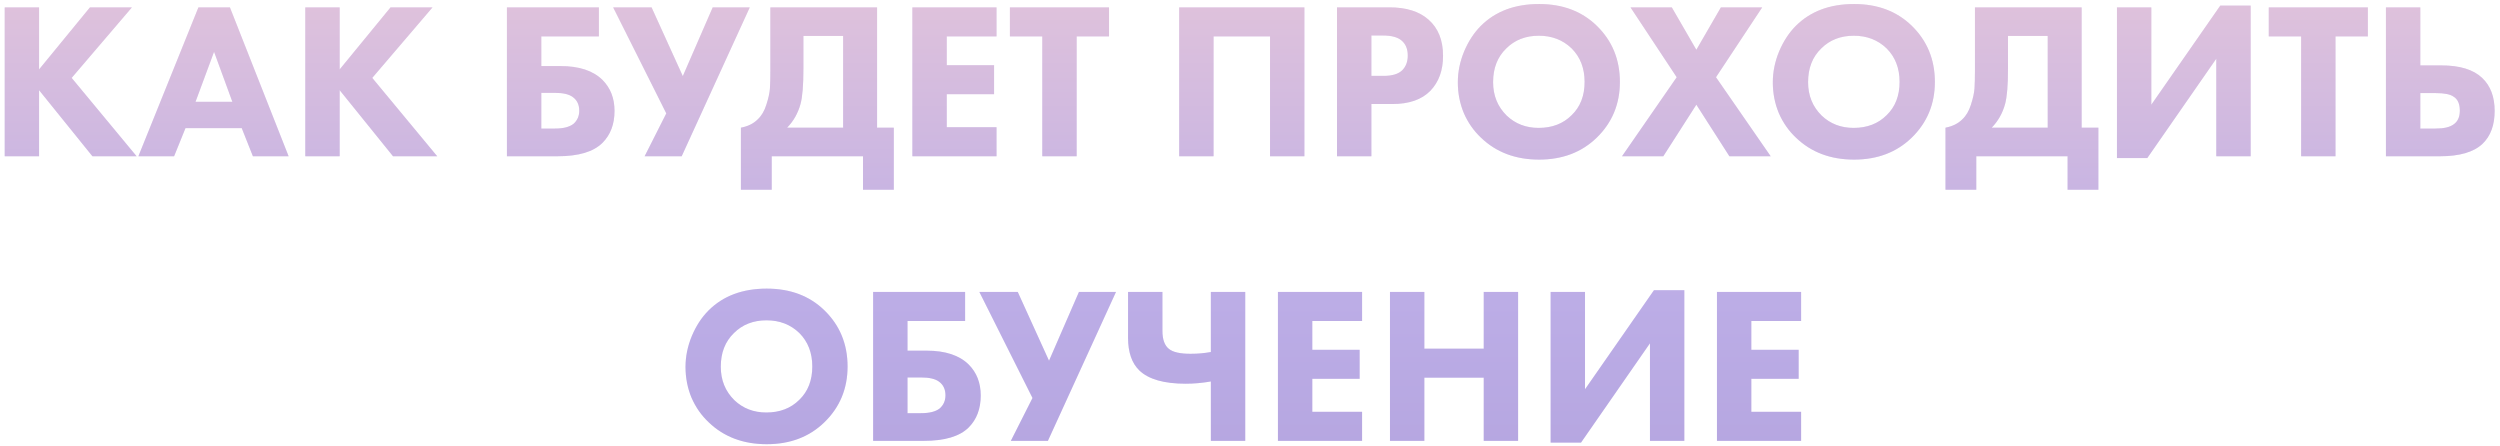
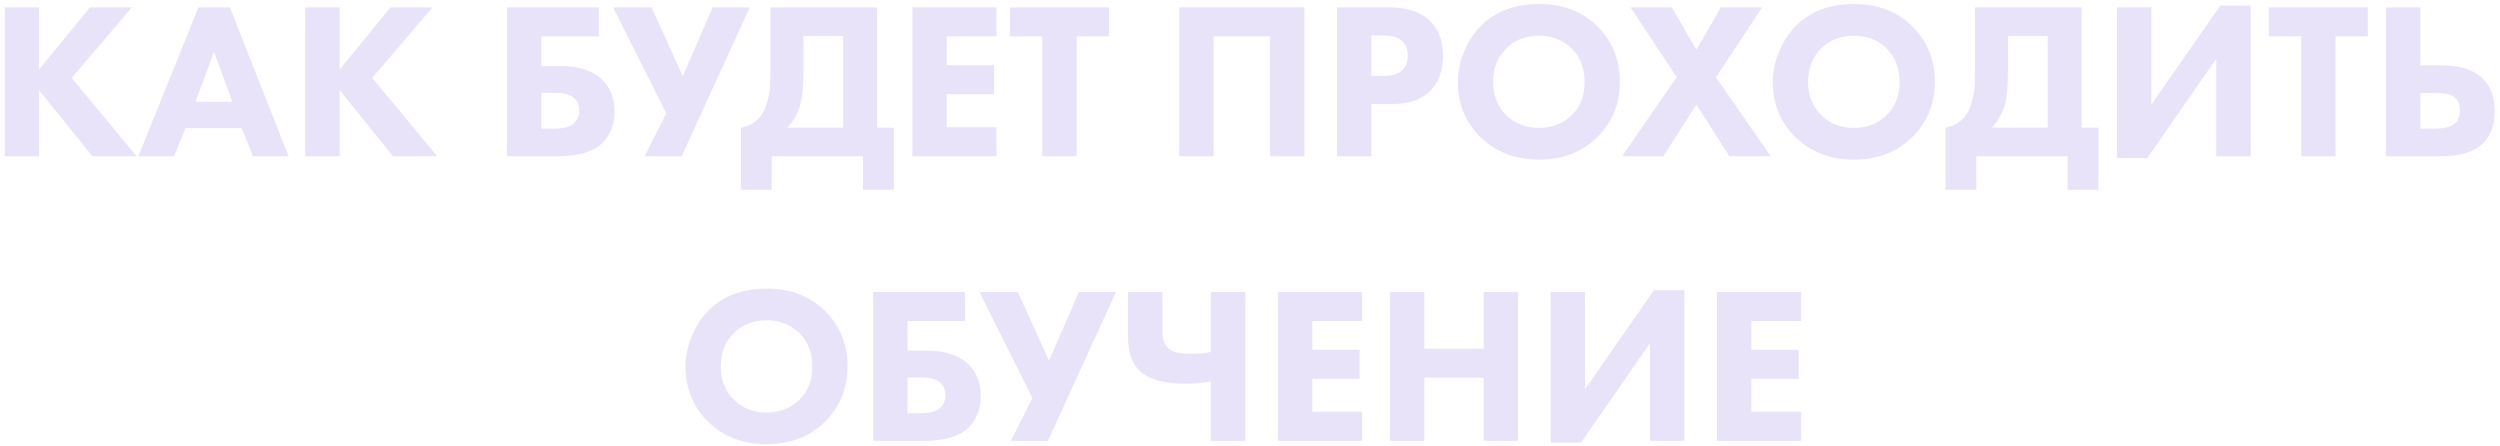
<svg xmlns="http://www.w3.org/2000/svg" width="448" height="80" viewBox="0 0 448 80" fill="none">
  <path d="M7.002 1.32V12.44L16.122 1.32H23.642L12.842 13.96L24.482 28H16.562L7.002 16.16V28H0.842V1.32H7.002ZM45.319 28L43.319 22.96H33.239L31.199 28H24.799L35.559 1.32H41.199L51.719 28H45.319ZM35.039 18.24H41.639L38.359 9.28L35.039 18.24ZM60.869 1.32V12.44L69.989 1.32H77.509L66.709 13.96L78.349 28H70.429L60.869 16.16V28H54.709V1.32H60.869ZM90.842 28V1.32H107.322V6.52H97.002V11.84H100.442C103.775 11.84 106.282 12.667 107.962 14.32C109.402 15.76 110.122 17.613 110.122 19.88C110.122 22.253 109.402 24.16 107.962 25.6C106.362 27.2 103.682 28 99.922 28H90.842ZM97.002 23.04H99.442C100.935 23.04 102.042 22.76 102.762 22.2C103.455 21.587 103.802 20.8 103.802 19.84C103.802 18.747 103.402 17.92 102.602 17.36C101.935 16.88 100.882 16.64 99.442 16.64H97.002V23.04ZM109.879 1.32H116.759L122.359 13.64L127.719 1.32H134.359L122.159 28H115.519L119.399 20.32L109.879 1.32ZM138.051 1.32H157.171V22.88H160.171V34H154.651V28H138.291V34H132.771V22.88C134.025 22.64 135.025 22.147 135.771 21.4C136.465 20.76 136.985 19.88 137.331 18.76C137.705 17.613 137.918 16.64 137.971 15.84C138.025 15.013 138.051 13.933 138.051 12.6V1.32ZM143.971 6.44V12.4C143.971 15.28 143.798 17.36 143.451 18.64C142.998 20.293 142.198 21.707 141.051 22.88H151.091V6.44H143.971ZM178.578 1.32V6.52H169.658V11.68H178.138V16.88H169.658V22.8H178.578V28H163.498V1.32H178.578ZM198.736 6.52H192.936V28H186.776V6.52H180.976V1.32H198.736V6.52ZM211.311 1.32H233.751V28H227.591V6.52H217.471V28H211.311V1.32ZM239.592 1.32H248.992C252.005 1.32 254.339 2.053 255.992 3.52C257.725 5.04 258.592 7.2 258.592 10C258.592 12.613 257.832 14.707 256.312 16.28C254.765 17.853 252.499 18.64 249.512 18.64H245.752V28H239.592V1.32ZM245.752 6.36V13.6H247.952C249.472 13.6 250.579 13.267 251.272 12.6C251.939 11.933 252.272 11.053 252.272 9.96C252.272 8.84 251.939 7.973 251.272 7.36C250.579 6.693 249.432 6.36 247.832 6.36H245.752ZM275.803 0.72C280.016 0.72 283.456 2.013 286.123 4.6C288.896 7.293 290.283 10.653 290.283 14.68C290.283 18.653 288.896 21.987 286.123 24.68C283.429 27.293 279.989 28.6 275.803 28.6C271.589 28.6 268.123 27.293 265.403 24.68C264.096 23.453 263.069 21.987 262.323 20.28C261.603 18.547 261.243 16.707 261.243 14.76C261.243 12.893 261.616 11.053 262.363 9.24C263.136 7.4 264.136 5.867 265.363 4.64C267.976 2.027 271.456 0.72 275.803 0.72ZM275.763 6.4C273.389 6.4 271.443 7.16 269.923 8.68C268.349 10.2 267.563 12.213 267.563 14.72C267.563 17.12 268.376 19.12 270.003 20.72C271.549 22.187 273.456 22.92 275.723 22.92C278.149 22.92 280.123 22.16 281.643 20.64C283.189 19.147 283.963 17.16 283.963 14.68C283.963 12.227 283.189 10.227 281.643 8.68C280.069 7.16 278.109 6.4 275.763 6.4ZM290.666 28L300.466 13.84L292.186 1.32H299.586L303.986 8.92L308.386 1.32H315.786L307.506 13.84L317.306 28H309.906L303.986 18.76L298.066 28H290.666ZM332.248 0.72C336.461 0.72 339.901 2.013 342.568 4.6C345.341 7.293 346.728 10.653 346.728 14.68C346.728 18.653 345.341 21.987 342.568 24.68C339.874 27.293 336.434 28.6 332.248 28.6C328.034 28.6 324.568 27.293 321.848 24.68C320.541 23.453 319.514 21.987 318.768 20.28C318.048 18.547 317.688 16.707 317.688 14.76C317.688 12.893 318.061 11.053 318.808 9.24C319.581 7.4 320.581 5.867 321.808 4.64C324.421 2.027 327.901 0.72 332.248 0.72ZM332.208 6.4C329.834 6.4 327.888 7.16 326.368 8.68C324.794 10.2 324.008 12.213 324.008 14.72C324.008 17.12 324.821 19.12 326.448 20.72C327.994 22.187 329.901 22.92 332.168 22.92C334.594 22.92 336.568 22.16 338.088 20.64C339.634 19.147 340.408 17.16 340.408 14.68C340.408 12.227 339.634 10.227 338.088 8.68C336.514 7.16 334.554 6.4 332.208 6.4ZM353.911 1.32H373.031V22.88H376.031V34H370.511V28H354.151V34H348.631V22.88C349.884 22.64 350.884 22.147 351.631 21.4C352.324 20.76 352.844 19.88 353.191 18.76C353.564 17.613 353.777 16.64 353.831 15.84C353.884 15.013 353.911 13.933 353.911 12.6V1.32ZM359.831 6.44V12.4C359.831 15.28 359.657 17.36 359.311 18.64C358.857 20.293 358.057 21.707 356.911 22.88H366.951V6.44H359.831ZM379.358 1.32H385.518V18.76L397.878 1H403.318V28H397.158V10.52L384.798 28.32H379.358V1.32ZM424.322 6.52H418.522V28H412.362V6.52H406.562V1.32H424.322V6.52ZM427.561 28V1.32H433.721V11.72H437.481C440.787 11.72 443.227 12.467 444.801 13.96C446.294 15.373 447.041 17.347 447.041 19.88C447.041 22.413 446.321 24.373 444.881 25.76C443.307 27.253 440.774 28 437.281 28H427.561ZM433.721 16.68V23.04H436.441C437.907 23.04 438.974 22.8 439.641 22.32C440.414 21.813 440.801 20.987 440.801 19.84C440.801 18.613 440.427 17.773 439.681 17.32C439.094 16.893 438.027 16.68 436.481 16.68H433.721ZM137.404 51.72C141.617 51.72 145.057 53.013 147.724 55.6C150.497 58.293 151.884 61.653 151.884 65.68C151.884 69.653 150.497 72.987 147.724 75.68C145.031 78.293 141.591 79.6 137.404 79.6C133.191 79.6 129.724 78.293 127.004 75.68C125.697 74.453 124.671 72.987 123.924 71.28C123.204 69.547 122.844 67.707 122.844 65.76C122.844 63.893 123.217 62.053 123.964 60.24C124.737 58.4 125.737 56.867 126.964 55.64C129.577 53.027 133.057 51.72 137.404 51.72ZM137.364 57.4C134.991 57.4 133.044 58.16 131.524 59.68C129.951 61.2 129.164 63.213 129.164 65.72C129.164 68.12 129.977 70.12 131.604 71.72C133.151 73.187 135.057 73.92 137.324 73.92C139.751 73.92 141.724 73.16 143.244 71.64C144.791 70.147 145.564 68.16 145.564 65.68C145.564 63.227 144.791 61.227 143.244 59.68C141.671 58.16 139.711 57.4 137.364 57.4ZM156.467 79V52.32H172.947V57.52H162.627V62.84H166.067C169.4 62.84 171.907 63.667 173.587 65.32C175.027 66.76 175.747 68.613 175.747 70.88C175.747 73.253 175.027 75.16 173.587 76.6C171.987 78.2 169.307 79 165.547 79H156.467ZM162.627 74.04H165.067C166.56 74.04 167.667 73.76 168.387 73.2C169.08 72.587 169.427 71.8 169.427 70.84C169.427 69.747 169.027 68.92 168.227 68.36C167.56 67.88 166.507 67.64 165.067 67.64H162.627V74.04ZM175.504 52.32H182.384L187.984 64.64L193.344 52.32H199.984L187.784 79H181.144L185.024 71.32L175.504 52.32ZM216.987 79V68.36C215.44 68.627 213.933 68.76 212.467 68.76C208.6 68.76 205.84 67.973 204.187 66.4C202.827 65.093 202.147 63.133 202.147 60.52V52.32H208.307V59.28C208.307 60.827 208.693 61.907 209.467 62.52C210.187 63.107 211.48 63.4 213.347 63.4C214.627 63.4 215.84 63.293 216.987 63.08V52.32H223.147V79H216.987ZM244.086 52.32V57.52H235.166V62.68H243.646V67.88H235.166V73.8H244.086V79H229.006V52.32H244.086ZM255.244 52.32V62.48H265.884V52.32H272.044V79H265.884V67.68H255.244V79H249.084V52.32H255.244ZM277.873 52.32H284.033V69.76L296.393 52H301.833V79H295.673V61.52L283.313 79.32H277.873V52.32ZM322.758 52.32V57.52H313.838V62.68H322.318V67.88H313.838V73.8H322.758V79H307.678V52.32H322.758Z" fill="#E9E3F9" />
-   <path d="M7.002 1.32V12.44L16.122 1.32H23.642L12.842 13.96L24.482 28H16.562L7.002 16.16V28H0.842V1.32H7.002ZM45.319 28L43.319 22.96H33.239L31.199 28H24.799L35.559 1.32H41.199L51.719 28H45.319ZM35.039 18.24H41.639L38.359 9.28L35.039 18.24ZM60.869 1.32V12.44L69.989 1.32H77.509L66.709 13.96L78.349 28H70.429L60.869 16.16V28H54.709V1.32H60.869ZM90.842 28V1.32H107.322V6.52H97.002V11.84H100.442C103.775 11.84 106.282 12.667 107.962 14.32C109.402 15.76 110.122 17.613 110.122 19.88C110.122 22.253 109.402 24.16 107.962 25.6C106.362 27.2 103.682 28 99.922 28H90.842ZM97.002 23.04H99.442C100.935 23.04 102.042 22.76 102.762 22.2C103.455 21.587 103.802 20.8 103.802 19.84C103.802 18.747 103.402 17.92 102.602 17.36C101.935 16.88 100.882 16.64 99.442 16.64H97.002V23.04ZM109.879 1.32H116.759L122.359 13.64L127.719 1.32H134.359L122.159 28H115.519L119.399 20.32L109.879 1.32ZM138.051 1.32H157.171V22.88H160.171V34H154.651V28H138.291V34H132.771V22.88C134.025 22.64 135.025 22.147 135.771 21.4C136.465 20.76 136.985 19.88 137.331 18.76C137.705 17.613 137.918 16.64 137.971 15.84C138.025 15.013 138.051 13.933 138.051 12.6V1.32ZM143.971 6.44V12.4C143.971 15.28 143.798 17.36 143.451 18.64C142.998 20.293 142.198 21.707 141.051 22.88H151.091V6.44H143.971ZM178.578 1.32V6.52H169.658V11.68H178.138V16.88H169.658V22.8H178.578V28H163.498V1.32H178.578ZM198.736 6.52H192.936V28H186.776V6.52H180.976V1.32H198.736V6.52ZM211.311 1.32H233.751V28H227.591V6.52H217.471V28H211.311V1.32ZM239.592 1.32H248.992C252.005 1.32 254.339 2.053 255.992 3.52C257.725 5.04 258.592 7.2 258.592 10C258.592 12.613 257.832 14.707 256.312 16.28C254.765 17.853 252.499 18.64 249.512 18.64H245.752V28H239.592V1.32ZM245.752 6.36V13.6H247.952C249.472 13.6 250.579 13.267 251.272 12.6C251.939 11.933 252.272 11.053 252.272 9.96C252.272 8.84 251.939 7.973 251.272 7.36C250.579 6.693 249.432 6.36 247.832 6.36H245.752ZM275.803 0.72C280.016 0.72 283.456 2.013 286.123 4.6C288.896 7.293 290.283 10.653 290.283 14.68C290.283 18.653 288.896 21.987 286.123 24.68C283.429 27.293 279.989 28.6 275.803 28.6C271.589 28.6 268.123 27.293 265.403 24.68C264.096 23.453 263.069 21.987 262.323 20.28C261.603 18.547 261.243 16.707 261.243 14.76C261.243 12.893 261.616 11.053 262.363 9.24C263.136 7.4 264.136 5.867 265.363 4.64C267.976 2.027 271.456 0.72 275.803 0.72ZM275.763 6.4C273.389 6.4 271.443 7.16 269.923 8.68C268.349 10.2 267.563 12.213 267.563 14.72C267.563 17.12 268.376 19.12 270.003 20.72C271.549 22.187 273.456 22.92 275.723 22.92C278.149 22.92 280.123 22.16 281.643 20.64C283.189 19.147 283.963 17.16 283.963 14.68C283.963 12.227 283.189 10.227 281.643 8.68C280.069 7.16 278.109 6.4 275.763 6.4ZM290.666 28L300.466 13.84L292.186 1.32H299.586L303.986 8.92L308.386 1.32H315.786L307.506 13.84L317.306 28H309.906L303.986 18.76L298.066 28H290.666ZM332.248 0.72C336.461 0.72 339.901 2.013 342.568 4.6C345.341 7.293 346.728 10.653 346.728 14.68C346.728 18.653 345.341 21.987 342.568 24.68C339.874 27.293 336.434 28.6 332.248 28.6C328.034 28.6 324.568 27.293 321.848 24.68C320.541 23.453 319.514 21.987 318.768 20.28C318.048 18.547 317.688 16.707 317.688 14.76C317.688 12.893 318.061 11.053 318.808 9.24C319.581 7.4 320.581 5.867 321.808 4.64C324.421 2.027 327.901 0.72 332.248 0.72ZM332.208 6.4C329.834 6.4 327.888 7.16 326.368 8.68C324.794 10.2 324.008 12.213 324.008 14.72C324.008 17.12 324.821 19.12 326.448 20.72C327.994 22.187 329.901 22.92 332.168 22.92C334.594 22.92 336.568 22.16 338.088 20.64C339.634 19.147 340.408 17.16 340.408 14.68C340.408 12.227 339.634 10.227 338.088 8.68C336.514 7.16 334.554 6.4 332.208 6.4ZM353.911 1.32H373.031V22.88H376.031V34H370.511V28H354.151V34H348.631V22.88C349.884 22.64 350.884 22.147 351.631 21.4C352.324 20.76 352.844 19.88 353.191 18.76C353.564 17.613 353.777 16.64 353.831 15.84C353.884 15.013 353.911 13.933 353.911 12.6V1.32ZM359.831 6.44V12.4C359.831 15.28 359.657 17.36 359.311 18.64C358.857 20.293 358.057 21.707 356.911 22.88H366.951V6.44H359.831ZM379.358 1.32H385.518V18.76L397.878 1H403.318V28H397.158V10.52L384.798 28.32H379.358V1.32ZM424.322 6.52H418.522V28H412.362V6.52H406.562V1.32H424.322V6.52ZM427.561 28V1.32H433.721V11.72H437.481C440.787 11.72 443.227 12.467 444.801 13.96C446.294 15.373 447.041 17.347 447.041 19.88C447.041 22.413 446.321 24.373 444.881 25.76C443.307 27.253 440.774 28 437.281 28H427.561ZM433.721 16.68V23.04H436.441C437.907 23.04 438.974 22.8 439.641 22.32C440.414 21.813 440.801 20.987 440.801 19.84C440.801 18.613 440.427 17.773 439.681 17.32C439.094 16.893 438.027 16.68 436.481 16.68H433.721ZM137.404 51.72C141.617 51.72 145.057 53.013 147.724 55.6C150.497 58.293 151.884 61.653 151.884 65.68C151.884 69.653 150.497 72.987 147.724 75.68C145.031 78.293 141.591 79.6 137.404 79.6C133.191 79.6 129.724 78.293 127.004 75.68C125.697 74.453 124.671 72.987 123.924 71.28C123.204 69.547 122.844 67.707 122.844 65.76C122.844 63.893 123.217 62.053 123.964 60.24C124.737 58.4 125.737 56.867 126.964 55.64C129.577 53.027 133.057 51.72 137.404 51.72ZM137.364 57.4C134.991 57.4 133.044 58.16 131.524 59.68C129.951 61.2 129.164 63.213 129.164 65.72C129.164 68.12 129.977 70.12 131.604 71.72C133.151 73.187 135.057 73.92 137.324 73.92C139.751 73.92 141.724 73.16 143.244 71.64C144.791 70.147 145.564 68.16 145.564 65.68C145.564 63.227 144.791 61.227 143.244 59.68C141.671 58.16 139.711 57.4 137.364 57.4ZM156.467 79V52.32H172.947V57.52H162.627V62.84H166.067C169.4 62.84 171.907 63.667 173.587 65.32C175.027 66.76 175.747 68.613 175.747 70.88C175.747 73.253 175.027 75.16 173.587 76.6C171.987 78.2 169.307 79 165.547 79H156.467ZM162.627 74.04H165.067C166.56 74.04 167.667 73.76 168.387 73.2C169.08 72.587 169.427 71.8 169.427 70.84C169.427 69.747 169.027 68.92 168.227 68.36C167.56 67.88 166.507 67.64 165.067 67.64H162.627V74.04ZM175.504 52.32H182.384L187.984 64.64L193.344 52.32H199.984L187.784 79H181.144L185.024 71.32L175.504 52.32ZM216.987 79V68.36C215.44 68.627 213.933 68.76 212.467 68.76C208.6 68.76 205.84 67.973 204.187 66.4C202.827 65.093 202.147 63.133 202.147 60.52V52.32H208.307V59.28C208.307 60.827 208.693 61.907 209.467 62.52C210.187 63.107 211.48 63.4 213.347 63.4C214.627 63.4 215.84 63.293 216.987 63.08V52.32H223.147V79H216.987ZM244.086 52.32V57.52H235.166V62.68H243.646V67.88H235.166V73.8H244.086V79H229.006V52.32H244.086ZM255.244 52.32V62.48H265.884V52.32H272.044V79H265.884V67.68H255.244V79H249.084V52.32H255.244ZM277.873 52.32H284.033V69.76L296.393 52H301.833V79H295.673V61.52L283.313 79.32H277.873V52.32ZM322.758 52.32V57.52H313.838V62.68H322.318V67.88H313.838V73.8H322.758V79H307.678V52.32H322.758Z" fill="url(#paint0_linear)" fill-opacity="0.7" />
  <defs>
    <linearGradient id="paint0_linear" x1="223" y1="-11" x2="223" y2="91" gradientUnits="userSpaceOnUse">
      <stop stop-color="#E6BACD" />
      <stop offset="0.634" stop-color="#AA96DF" />
      <stop offset="1" stop-color="#9E89D4" />
    </linearGradient>
  </defs>
</svg>